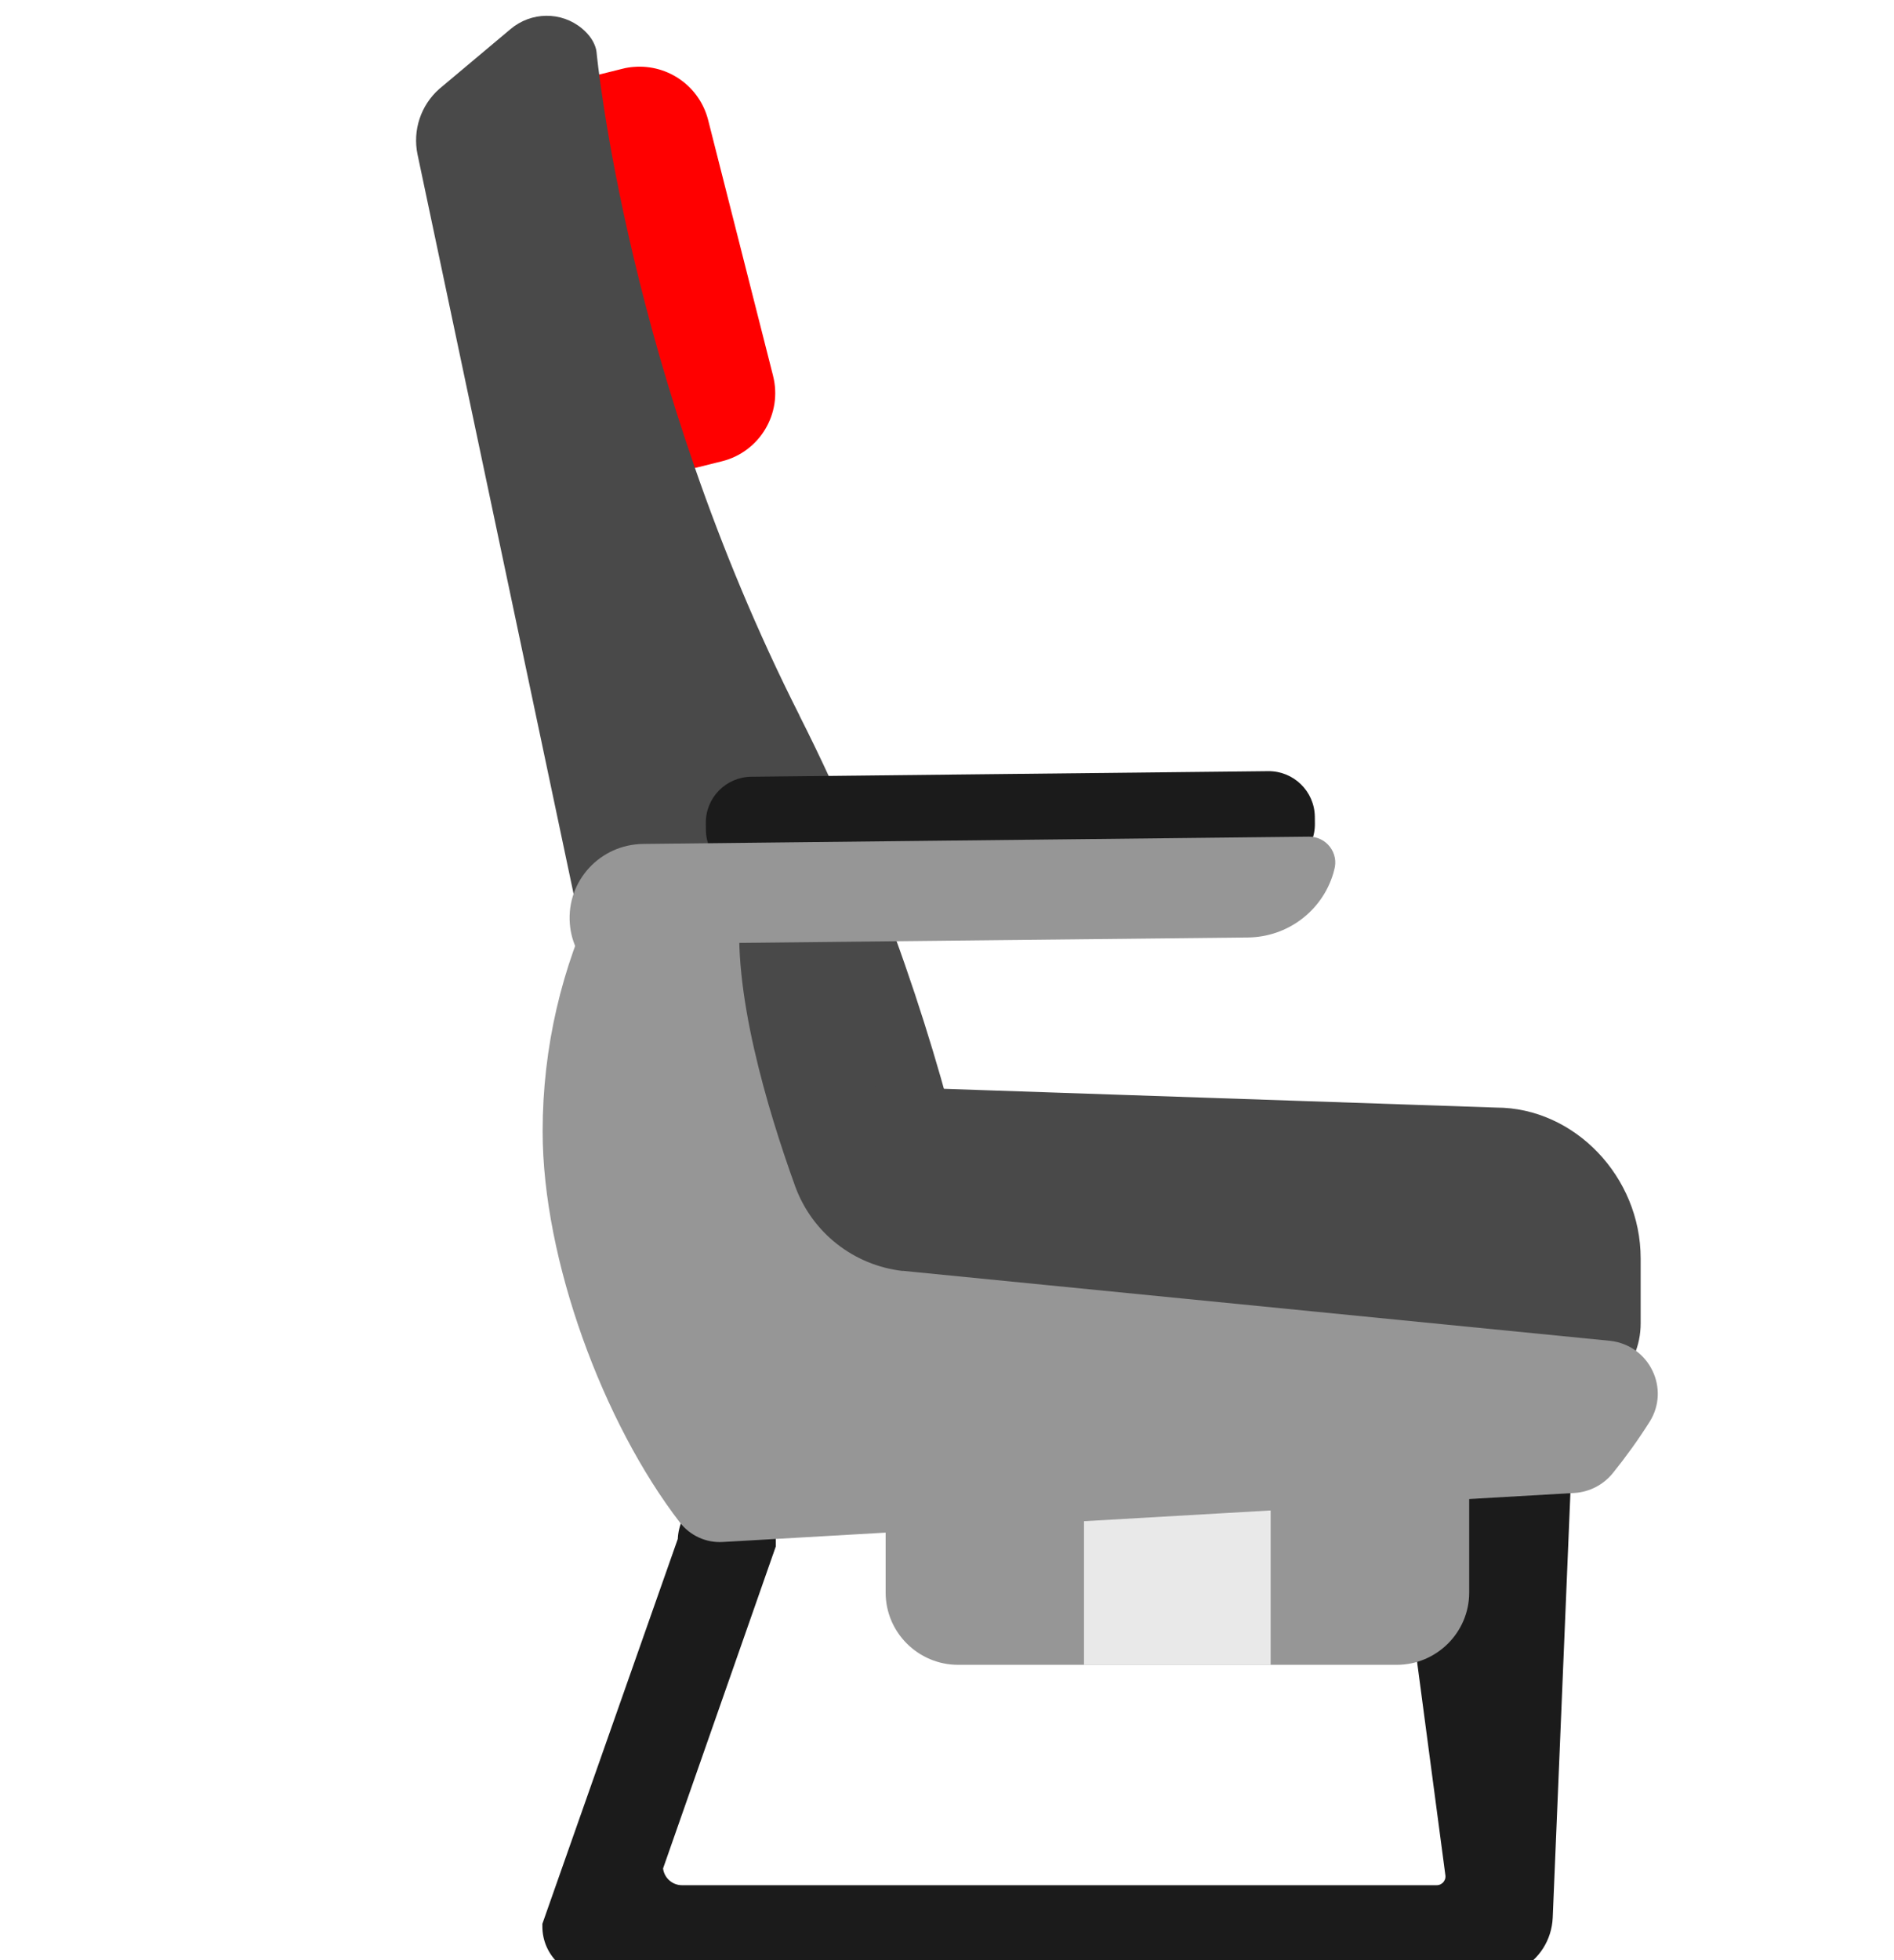
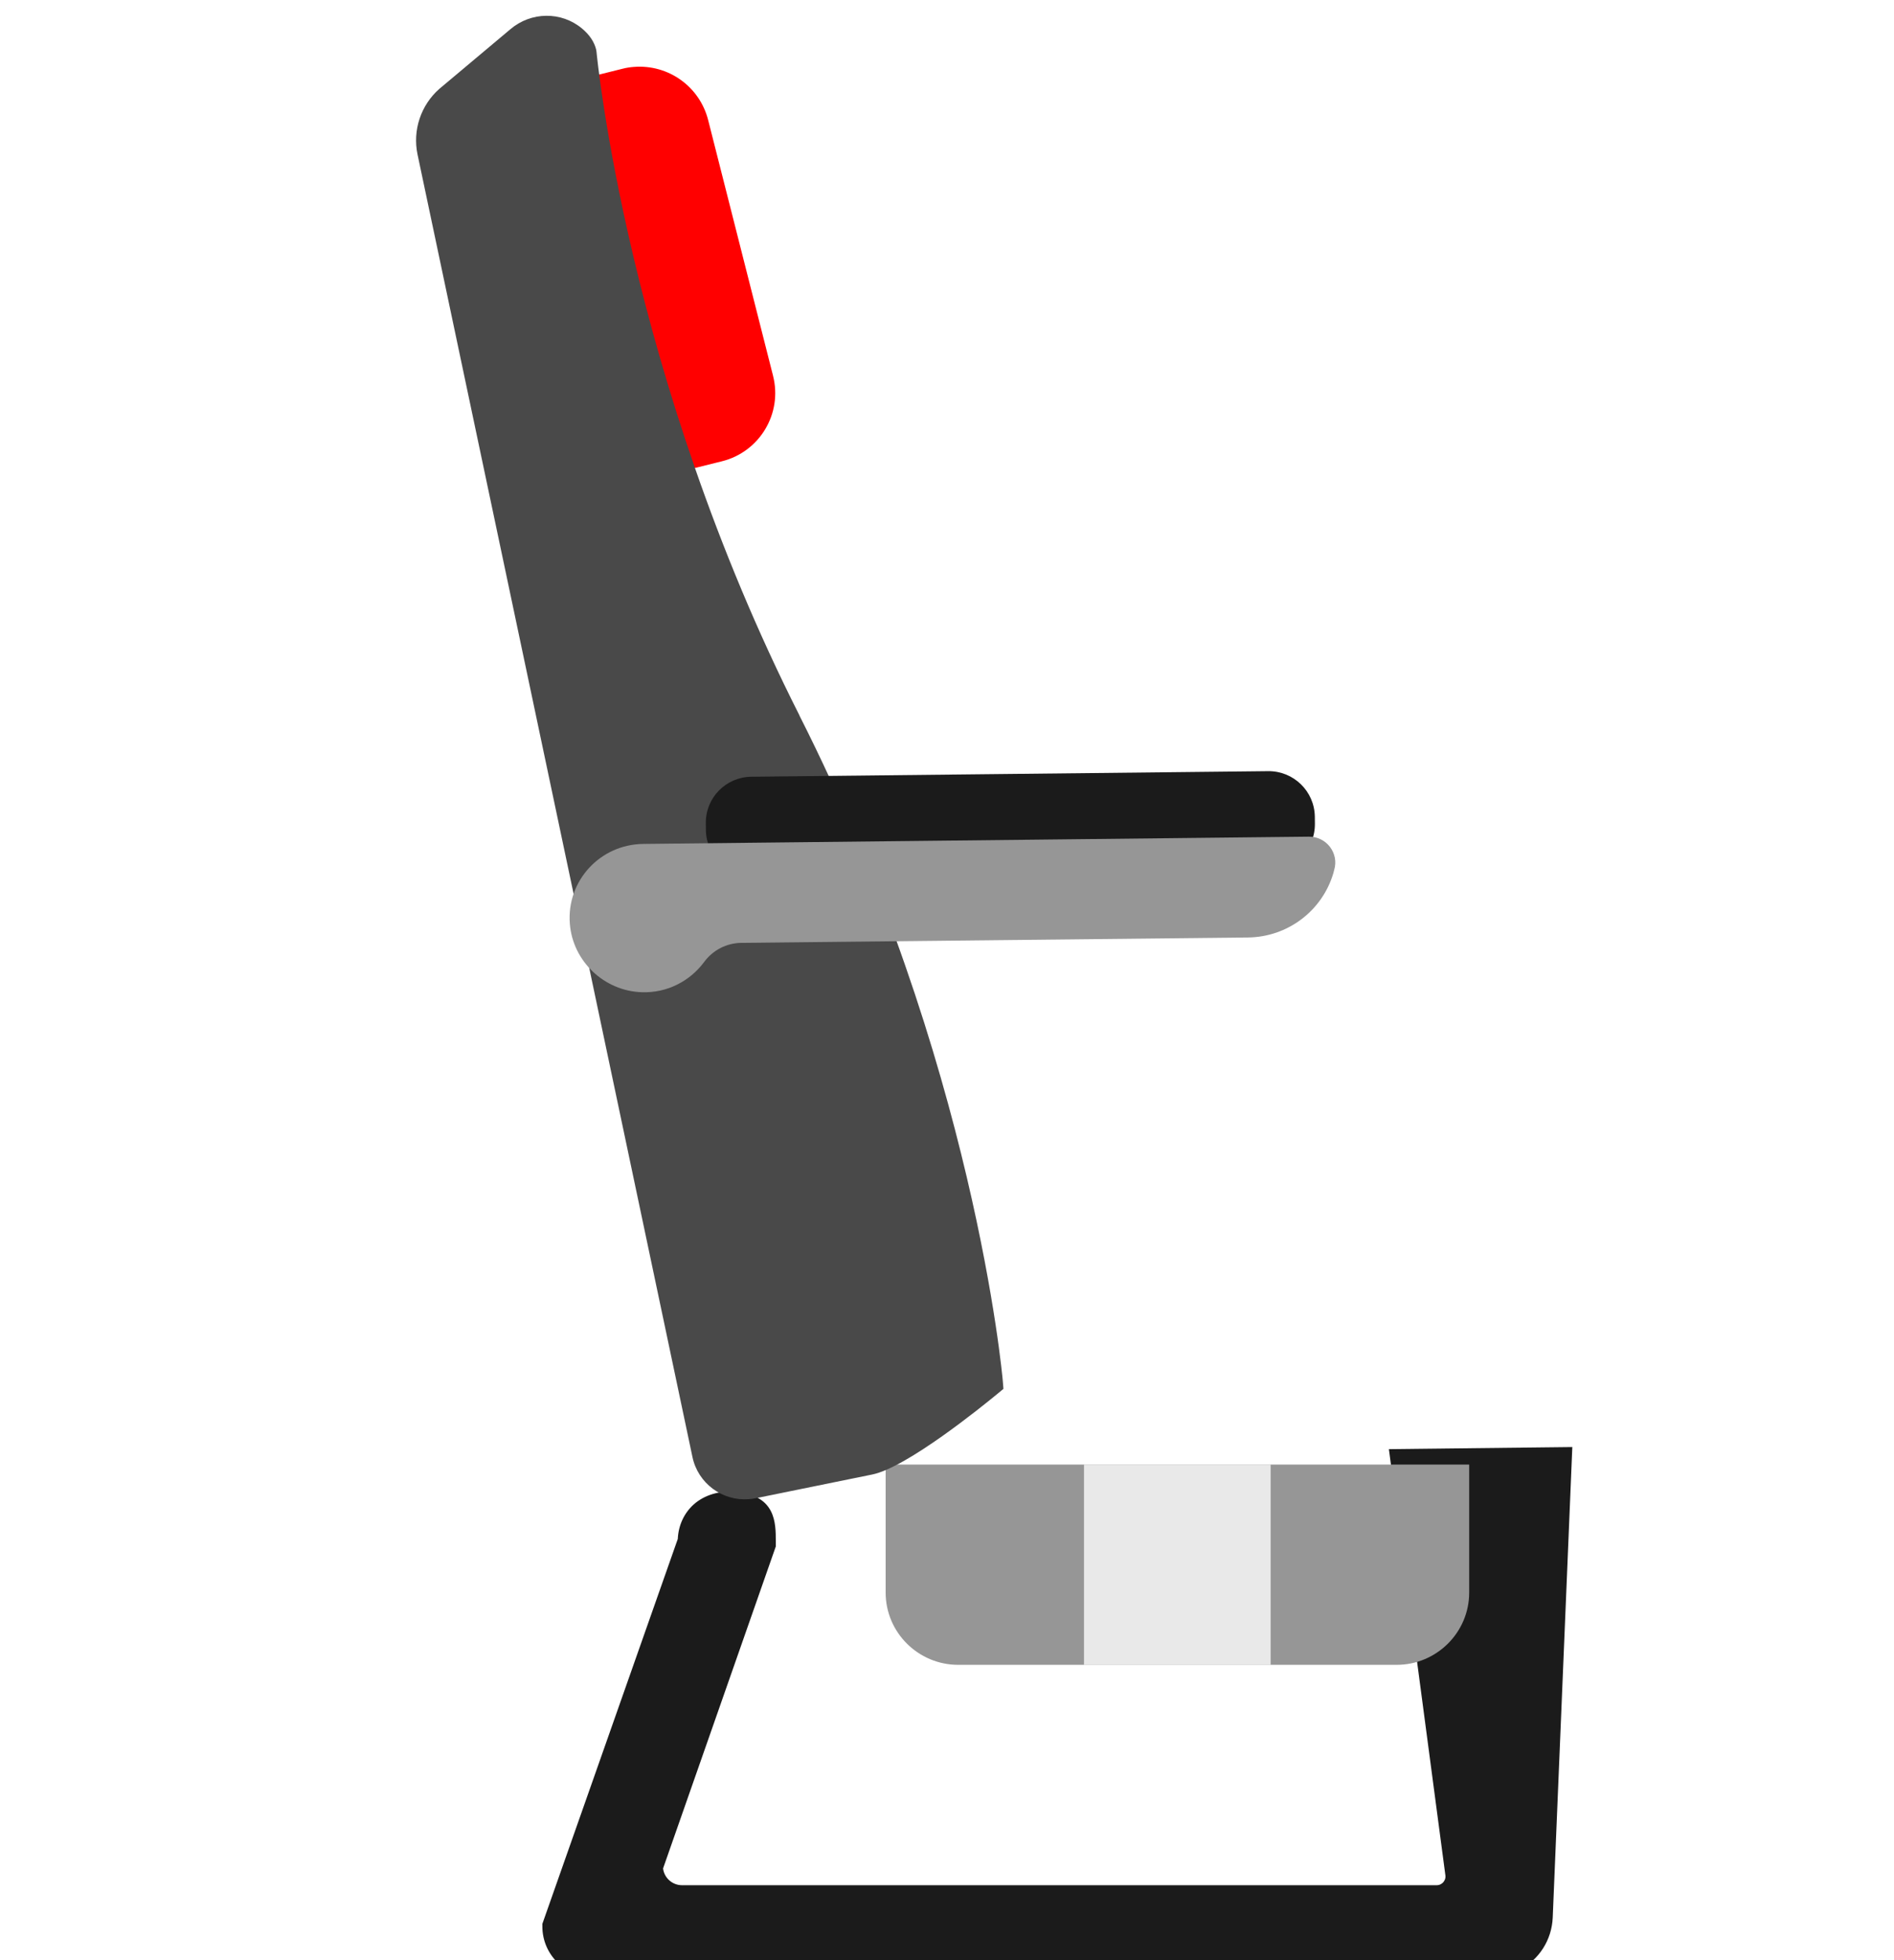
<svg xmlns="http://www.w3.org/2000/svg" width="58" height="60" viewBox="0 0 58 60" fill="none">
  <g clip-path="url(#clip0_8720_56994)">
    <path d="M42.532 44.358L44.262 57.402C44.277 57.508 44.227 57.58 44.197 57.615C44.166 57.649 44.101 57.706 43.994 57.706H20.886C20.588 57.706 20.34 57.482 20.305 57.193L23.757 47.338V47.178C23.757 46.623 23.761 45.787 22.558 45.669C22.043 45.616 21.573 45.757 21.241 46.053C20.947 46.319 20.775 46.692 20.756 47.106L16.609 58.888V58.971C16.609 59.823 17.304 60.518 18.163 60.518H45.995C46.198 60.518 46.385 60.438 46.526 60.302C47.133 59.986 47.519 59.382 47.549 58.698L48.149 44.294L42.532 44.358Z" fill="#1B1B1B" />
    <path d="M27.121 44.83V48.748C27.121 49.968 28.118 50.96 29.343 50.96H42.769C43.994 50.96 44.991 49.968 44.991 48.748V44.83H27.117H27.121Z" fill="#969696" />
    <path d="M38.911 44.83H33.195V50.964H38.911V44.83Z" fill="#E9E9E9" />
    <path d="M23.675 11.509L21.686 3.676C21.425 2.648 20.467 1.966 19.414 2.048C19.297 2.056 19.175 2.075 19.061 2.105L18.294 2.296C17.901 2.394 17.57 2.638 17.36 2.985C17.17 3.303 17.103 3.672 17.172 4.036C17.202 4.418 17.383 6.333 17.854 8.462C18.341 10.645 19.337 12.896 19.525 13.314C19.743 13.975 20.387 14.407 21.091 14.351C21.175 14.346 21.259 14.329 21.339 14.311L22.107 14.12C23.263 13.833 23.968 12.658 23.673 11.504L23.675 11.509Z" fill="#FF0000" />
    <path d="M24.484 21.902C19.213 11.491 18.276 1.683 18.267 1.587L18.255 1.513C18.195 1.274 18.048 1.06 17.821 0.871C17.188 0.345 16.265 0.355 15.63 0.894L13.454 2.72C12.887 3.219 12.631 3.988 12.786 4.727L21.204 44.594C21.372 45.407 22.124 45.954 22.933 45.889C23 45.886 23.066 45.874 23.131 45.863L26.712 45.134C27.775 44.917 30.084 43.044 30.536 42.672L30.728 42.513L30.708 42.265C30.7 42.169 29.843 32.494 24.483 21.906L24.484 21.902Z" fill="#494949" />
-     <path d="M45.824 33.903L24.128 33.166H24.113C21.673 33.166 19.688 35.142 19.688 37.57V40.512C19.688 41.88 20.806 42.994 22.181 42.994H47.748C49.123 42.994 50.242 41.88 50.242 40.512V38.521C50.242 36.02 48.218 33.907 45.824 33.903Z" fill="#494949" />
    <path d="M38.833 23.605L23.008 23.776C22.228 23.785 21.604 24.421 21.615 25.198L21.617 25.411C21.628 26.188 22.268 26.811 23.048 26.802L38.873 26.631C39.653 26.622 40.277 25.986 40.266 25.209L40.264 24.996C40.253 24.219 39.613 23.596 38.833 23.605Z" fill="#1B1B1B" />
-     <path d="M27.645 38.904C26.14 38.733 24.865 37.729 24.349 36.308C23.498 33.948 22.398 30.284 22.681 27.722C22.692 27.62 22.707 27.517 22.719 27.411H18.263C17.209 29.596 16.617 32.047 16.617 34.632C16.617 38.562 18.473 43.559 20.821 46.604C21.134 47.007 21.627 47.231 22.135 47.2L48.218 45.699C48.68 45.669 49.103 45.448 49.394 45.087C49.795 44.589 50.173 44.065 50.516 43.521C51.154 42.51 50.509 41.18 49.313 41.043L27.645 38.9V38.904Z" fill="#969696" />
    <path d="M40.857 26.628C41.01 26.119 40.622 25.605 40.083 25.61L19.748 25.832C19.748 25.832 19.713 25.83 19.693 25.833C18.384 25.848 17.348 26.955 17.45 28.273C17.537 29.422 18.502 30.337 19.658 30.372C20.442 30.397 21.135 30.024 21.563 29.446C21.829 29.085 22.248 28.866 22.7 28.861L38.22 28.696C39.43 28.681 40.485 27.886 40.829 26.735L40.856 26.632L40.857 26.628Z" fill="#969696" />
  </g>
  <defs>
    <clipPath id="clip0_8720_56994">
      <rect width="58" height="60" fill="white" />
    </clipPath>
  </defs>
</svg>